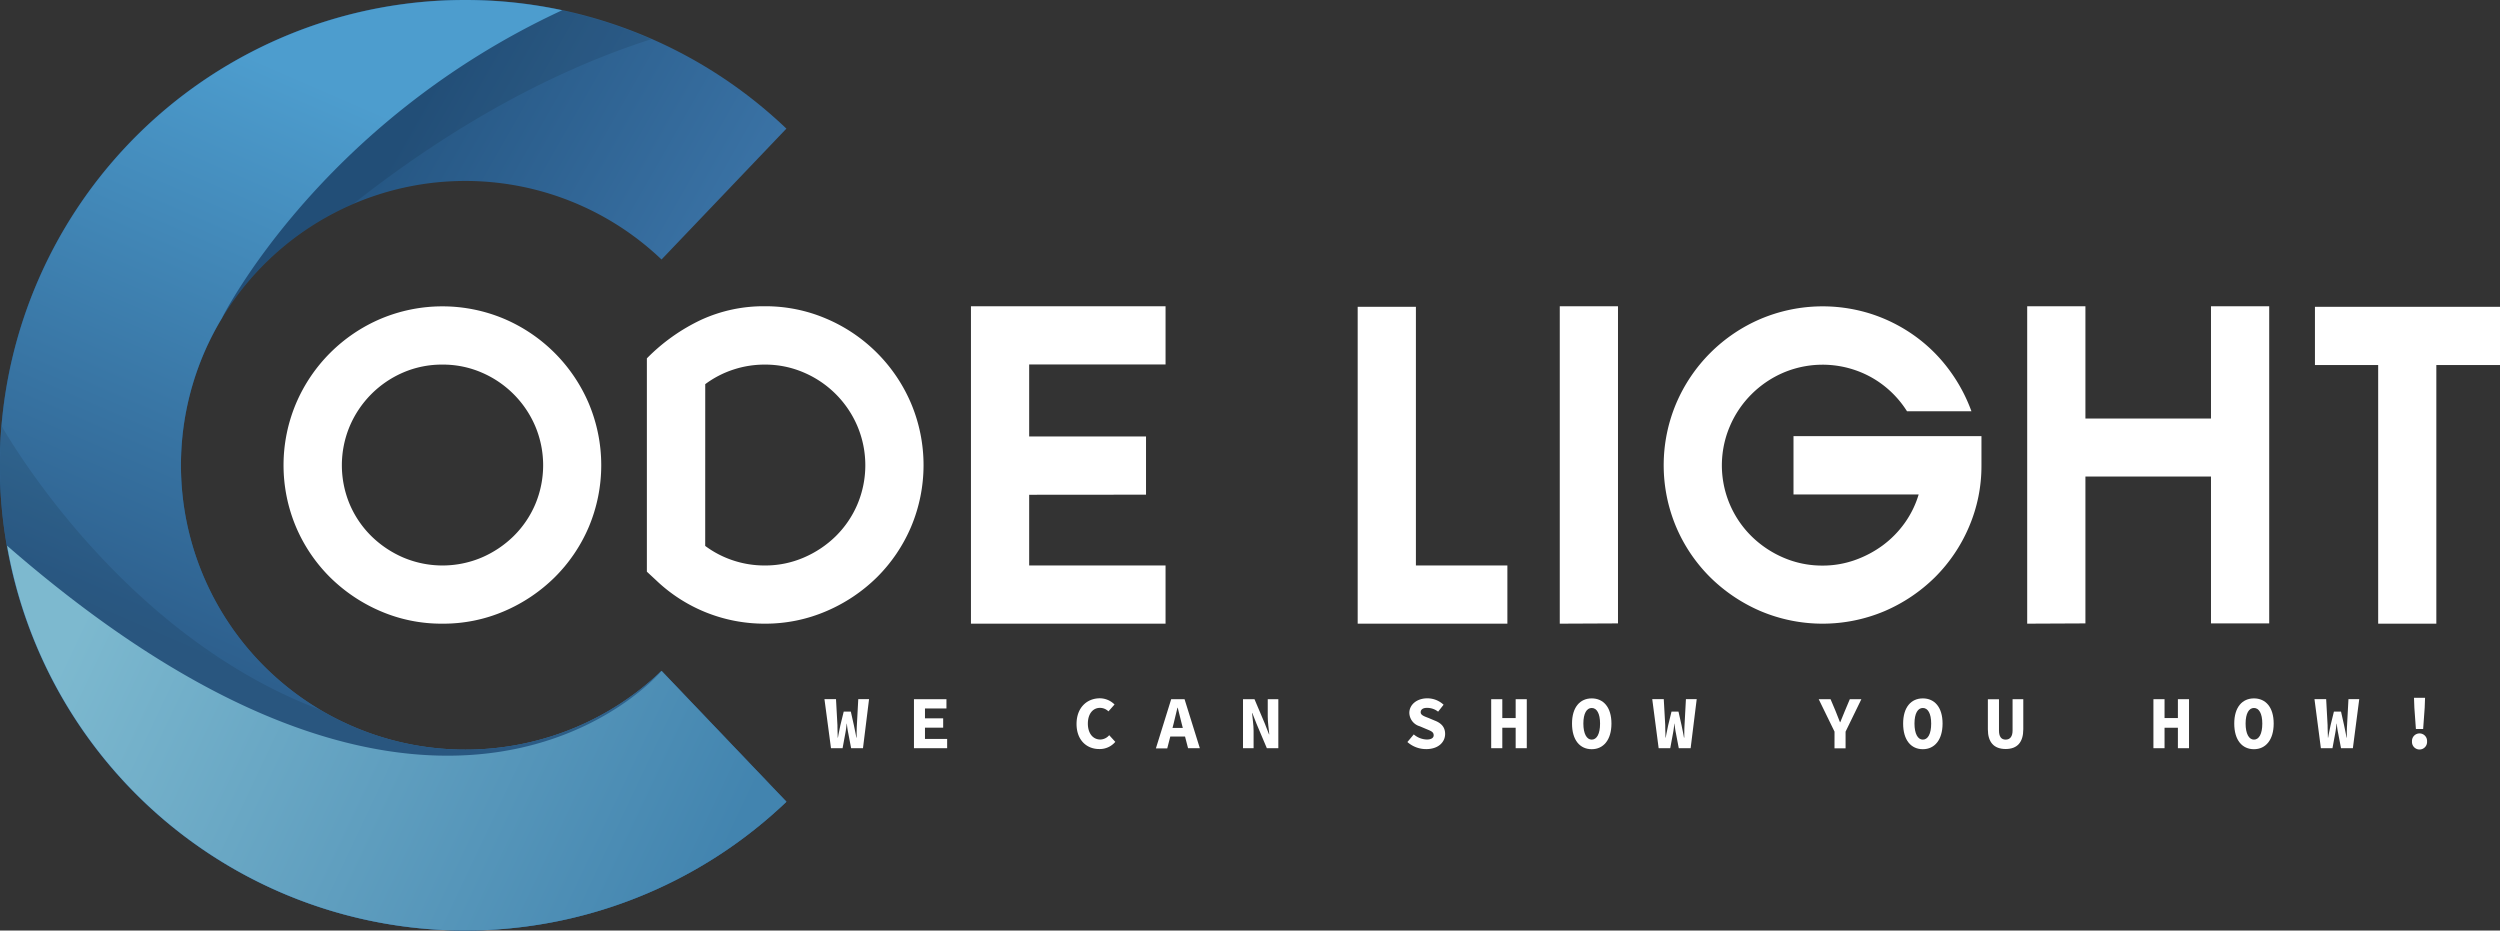
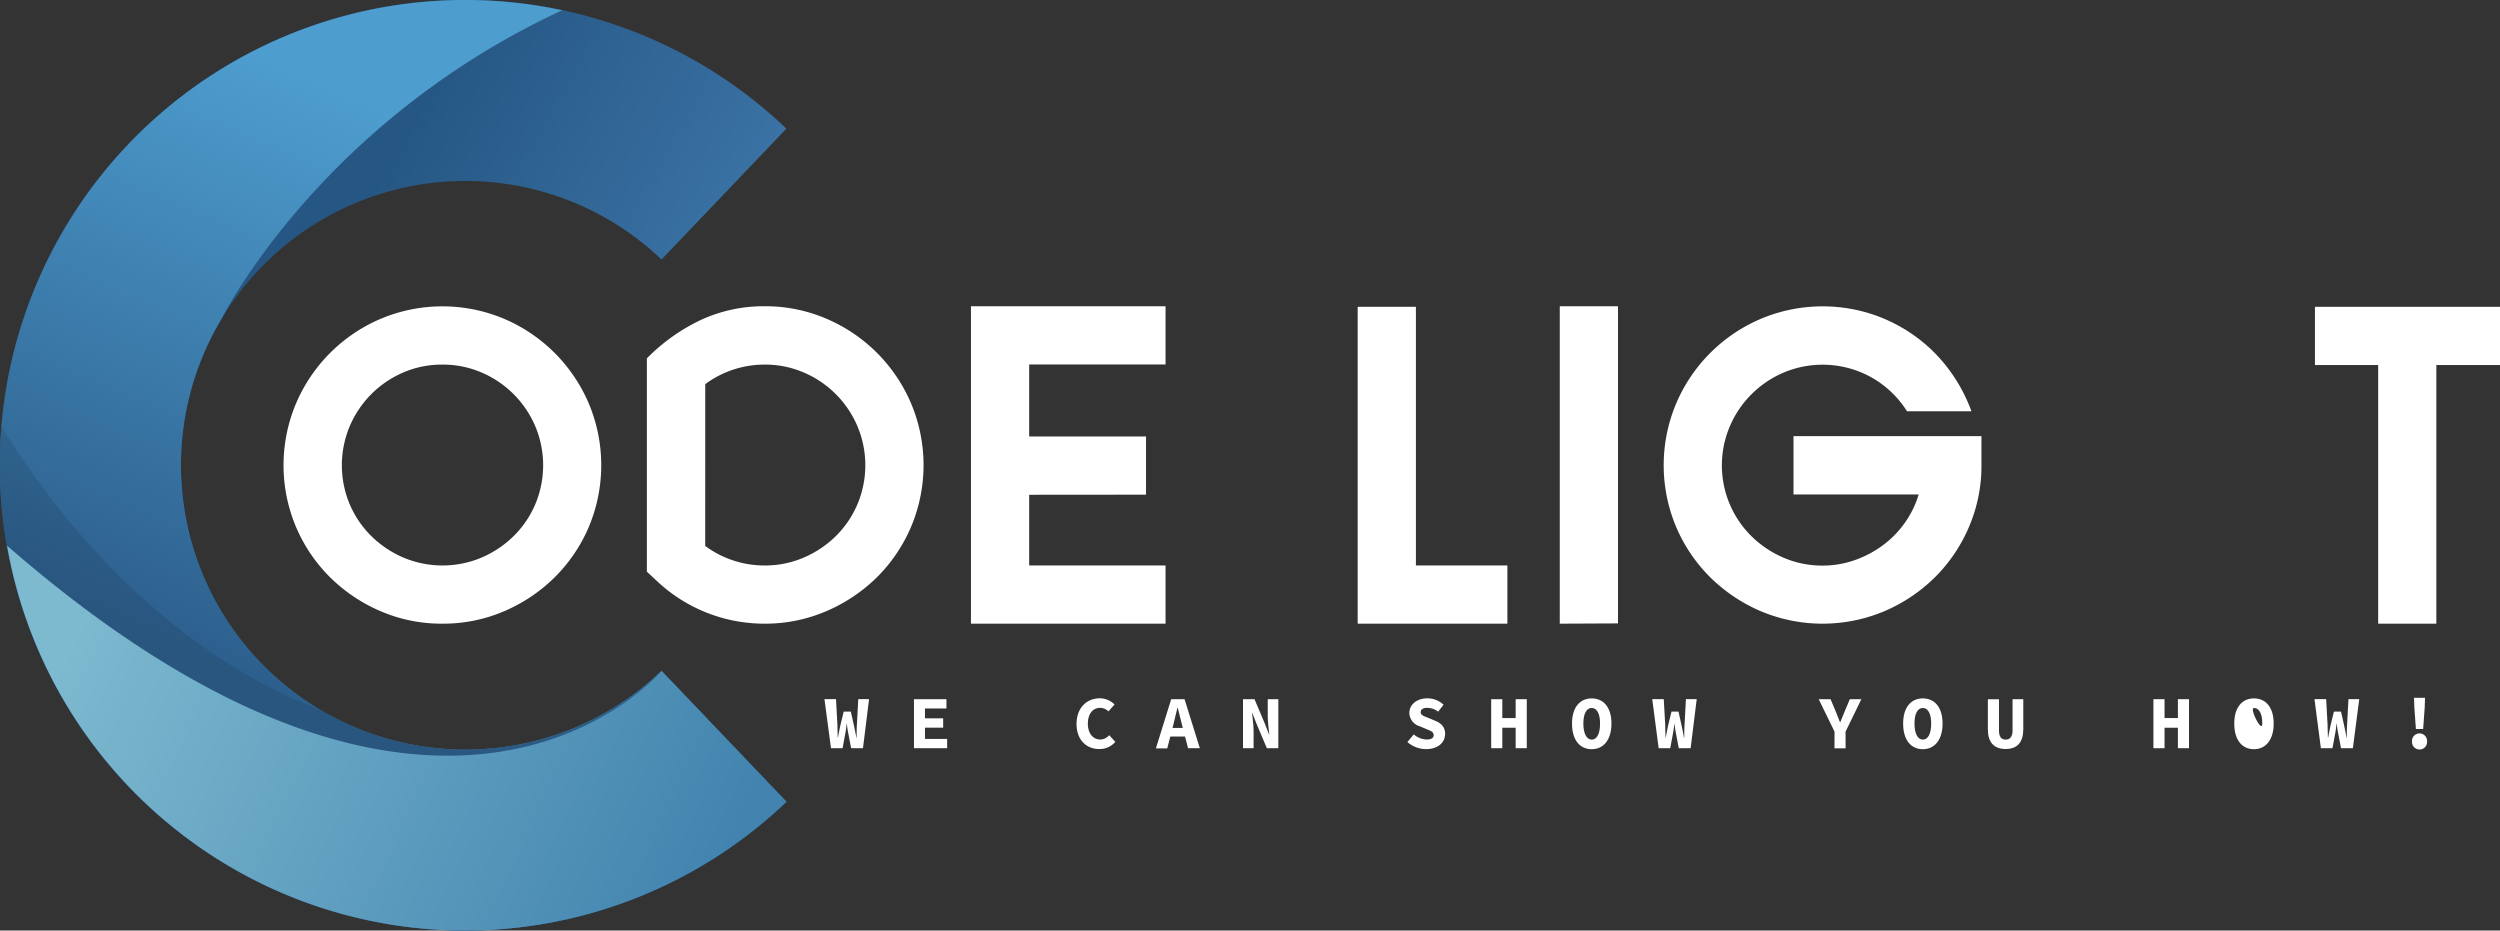
<svg xmlns="http://www.w3.org/2000/svg" viewBox="0 0 748.83 278.73">
  <rect x="0" y="0" width="748.83" height="278.73" fill="#333333" stroke="none" />
  <defs>
    <style>.cls-1{isolation:isolate;}.cls-2,.cls-4,.cls-5,.cls-6{fill-rule:evenodd;}.cls-2{fill:url(#Degradado_sin_nombre_11);}.cls-3,.cls-5{fill:#040006;opacity:0.1;mix-blend-mode:multiply;}.cls-4{fill:url(#Degradado_sin_nombre_22);}.cls-6{fill:url(#Degradado_sin_nombre_19);}.cls-7{fill:#fff;}</style>
    <linearGradient id="Degradado_sin_nombre_11" x1="211.82" y1="227.25" x2="105.2" y2="166.53" gradientUnits="userSpaceOnUse">
      <stop offset="0" stop-color="#3f79ad" />
      <stop offset="1" stop-color="#265784" />
    </linearGradient>
    <linearGradient id="Degradado_sin_nombre_22" x1="191.24" y1="116.49" x2="123.12" y2="273.46" gradientUnits="userSpaceOnUse">
      <stop offset="0" stop-color="#4d9dce" />
      <stop offset="1" stop-color="#2d5f8d" />
    </linearGradient>
    <linearGradient id="Degradado_sin_nombre_19" x1="234.1" y1="326.85" x2="49" y2="239.48" gradientUnits="userSpaceOnUse">
      <stop offset="0" stop-color="#4284af" />
      <stop offset="1" stop-color="#7db9cf" />
    </linearGradient>
  </defs>
  <title>IMAGOTIPO CODE LIGHT (letras blancas)</title>
  <g class="cls-1">
    <g id="Capa_1" data-name="Capa 1">
      <path class="cls-2" d="M161.61,283.81A85.17,85.17,0,1,1,220.39,137l37.4-39.2a139.37,139.37,0,1,0,0,201.59l-37.4-39.19A84.87,84.87,0,0,1,161.61,283.81Z" transform="translate(-22.24 -59.27)" />
-       <path class="cls-3" d="M220.39,260.24a85.17,85.17,0,1,1-92.27-139.93C150.2,102.85,181.3,82.51,217.38,71a139.36,139.36,0,1,0,40.41,228.48Z" transform="translate(-22.24 -59.27)" />
      <path class="cls-4" d="M161.61,283.81A85.19,85.19,0,0,1,88.68,154.63h0s29-58.45,101.95-92.29a139.36,139.36,0,1,0,67.16,237.09l-37.4-39.19A84.87,84.87,0,0,1,161.61,283.81Z" transform="translate(-22.24 -59.27)" />
      <path class="cls-5" d="M161.61,338a138.82,138.82,0,0,0,96.18-38.57l-37.4-39.19a85.12,85.12,0,0,1-102.34,11.59c-57.14-21.58-90.83-77.17-95.28-84.89-.32,3.86-.53,7.75-.53,11.7A139.36,139.36,0,0,0,161.61,338Z" transform="translate(-22.24 -59.27)" />
      <path class="cls-6" d="M24.36,222.72a139.3,139.3,0,0,0,233.43,76.71l-37.4-39.19S156,337.38,24.36,222.72Z" transform="translate(-22.24 -59.27)" />
      <path class="cls-7" d="M154.75,246.08a46.2,46.2,0,0,1-18.5-3.73,48.83,48.83,0,0,1-15.13-10.15,47.35,47.35,0,0,1-10.21-15.08,47.6,47.6,0,0,1,0-37,47.95,47.95,0,0,1,25.34-25.35,47.63,47.63,0,0,1,37,0,48,48,0,0,1,25.35,25.35,47.72,47.72,0,0,1,0,37,47.38,47.38,0,0,1-10.22,15.08,48.83,48.83,0,0,1-15.13,10.15A46.2,46.2,0,0,1,154.75,246.08Zm0-77.6A29.22,29.22,0,0,0,143,170.85,30.46,30.46,0,0,0,127,186.92a30.23,30.23,0,0,0,0,23.42,29.77,29.77,0,0,0,6.48,9.52,31.16,31.16,0,0,0,9.59,6.42,30.11,30.11,0,0,0,23.42,0,31.16,31.16,0,0,0,9.59-6.42,29.77,29.77,0,0,0,6.48-9.52,30.11,30.11,0,0,0,0-23.42,30.46,30.46,0,0,0-16.07-16.07A29.22,29.22,0,0,0,154.75,168.48Z" transform="translate(-22.24 -59.27)" />
      <path class="cls-7" d="M251.29,246.08a46.92,46.92,0,0,1-32.52-13L216,230.51v-63.9a56.72,56.72,0,0,1,16.2-11.52A44.81,44.81,0,0,1,251.29,151a46.19,46.19,0,0,1,18.49,3.74,47.92,47.92,0,0,1,25.35,25.35,47.6,47.6,0,0,1,0,37,47.52,47.52,0,0,1-10.21,15.08,48.87,48.87,0,0,1-15.14,10.15A46.18,46.18,0,0,1,251.29,246.08Zm-17.82-23.29a29.41,29.41,0,0,0,8.41,4.36,29.85,29.85,0,0,0,9.41,1.5,29.13,29.13,0,0,0,11.7-2.37,31.09,31.09,0,0,0,9.6-6.42,29.74,29.74,0,0,0,6.47-9.52,30.11,30.11,0,0,0,0-23.42A30.37,30.37,0,0,0,263,170.85a29.13,29.13,0,0,0-11.7-2.37,29.85,29.85,0,0,0-9.41,1.5,29.41,29.41,0,0,0-8.41,4.36Z" transform="translate(-22.24 -59.27)" />
      <path class="cls-7" d="M330.51,207.47v21.18h40.85v17.43H313.07V151h58.29v17.44H330.51V190h35v17.44Z" transform="translate(-22.24 -59.27)" />
      <path class="cls-7" d="M428.91,246.08V151.17h17.44v77.48h27.4v17.43Z" transform="translate(-22.24 -59.27)" />
      <path class="cls-7" d="M489.44,246.08V151h17.44v95Z" transform="translate(-22.24 -59.27)" />
      <path class="cls-7" d="M615.75,198.63A46.15,46.15,0,0,1,612,217.12,47.52,47.52,0,0,1,601.8,232.2a48.87,48.87,0,0,1-15.14,10.15,47.72,47.72,0,0,1-37,0,48.87,48.87,0,0,1-15.14-10.15,47.35,47.35,0,0,1-10.21-15.08,47.6,47.6,0,0,1,0-37,47.92,47.92,0,0,1,25.35-25.35,47.73,47.73,0,0,1,33.19-1.43,47.64,47.64,0,0,1,12.83,6.48,46.41,46.41,0,0,1,10.22,10,48.66,48.66,0,0,1,6.85,12.64H593.45a29.89,29.89,0,0,0-10.65-10.15,30.09,30.09,0,0,0-26.34-1.43,30.52,30.52,0,0,0-9.59,6.48,30.19,30.19,0,0,0-6.48,9.59,29.83,29.83,0,0,0,6.48,32.94,31,31,0,0,0,9.59,6.42,29.15,29.15,0,0,0,11.71,2.37,28.74,28.74,0,0,0,9.59-1.62,32.06,32.06,0,0,0,8.4-4.42,30,30,0,0,0,6.61-6.73,29,29,0,0,0,4.17-8.53H559.45V189.91h56.3Z" transform="translate(-22.24 -59.27)" />
-       <path class="cls-7" d="M629.45,246.08V151h17.44v33.64H684.5V151h17.44v95H684.5v-44H646.89v44Z" transform="translate(-22.24 -59.27)" />
      <path class="cls-7" d="M734.58,246.08V168.61H715.64V151.17h55.43v17.44H752v77.47Z" transform="translate(-22.24 -59.27)" />
      <path class="cls-7" d="M269.19,268.69h3.46l.43,7.82c0,1.26.06,2.37.08,3.69h.08c.21-1.32.48-2.45.72-3.68l1-4.1h2.13l.92,4.1c.24,1.2.5,2.33.73,3.68h.09c0-1.35,0-2.47.07-3.68l.42-7.83h3.23l-1.82,14.69h-3.55l-.87-4.55a23.88,23.88,0,0,1-.4-2.8h-.06c-.1.88-.21,1.87-.39,2.8l-.84,4.55h-3.47Z" transform="translate(-22.24 -59.27)" />
      <path class="cls-7" d="M296,268.7h9.73v2.78H299.3v2.95h5.45v2.79H299.3v3.38h6.64v2.78H296Z" transform="translate(-22.24 -59.27)" />
      <path class="cls-7" d="M344.7,276.12c0-4.87,3.09-7.69,7-7.69a6.29,6.29,0,0,1,4.38,1.86l-1.83,2.06a3.57,3.57,0,0,0-2.55-1.05c-2.08,0-3.61,1.77-3.61,4.71s1.53,4.77,3.74,4.77a3.58,3.58,0,0,0,2.65-1.3l1.83,2a6.1,6.1,0,0,1-4.82,2.15C347.86,283.65,344.7,281.07,344.7,276.12Z" transform="translate(-22.24 -59.27)" />
      <path class="cls-7" d="M373.05,268.7h4l4.58,14.68h-3.53L376.19,276c-.38-1.47-.82-3.19-1.18-4.74h-.09c-.36,1.55-.76,3.27-1.14,4.74l-1.91,7.43h-3.4Zm-1.55,8.6h7v2.59h-7Z" transform="translate(-22.24 -59.27)" />
      <path class="cls-7" d="M394.56,268.7H398l3.09,7.3,1.26,3.23h.08c-.15-1.55-.46-3.61-.46-5.34V268.7h3.17v14.68H401.7l-3.09-7.31-1.26-3.22h-.08c.15,1.63.46,3.6.46,5.32v5.21h-3.17Z" transform="translate(-22.24 -59.27)" />
      <path class="cls-7" d="M443.8,281.53l1.91-2.28a6.27,6.27,0,0,0,3.9,1.53c1.41,0,2.06-.54,2.06-1.26,0-1.06-.87-1.31-2.26-1.9l-1.91-.81a4.29,4.29,0,0,1-3.12-4c0-2.43,2.2-4.37,5.39-4.37a7.1,7.1,0,0,1,4.87,1.92L453,272.44a5.3,5.3,0,0,0-3.39-1.14c-1.09,0-1.83.45-1.83,1.31s1,1.2,2.39,1.73l1.8.76c1.92.73,3.13,1.93,3.13,4,0,2.44-2,4.55-5.68,4.55A8.44,8.44,0,0,1,443.8,281.53Z" transform="translate(-22.24 -59.27)" />
      <path class="cls-7" d="M468.9,268.7h3.33v5.65h4V268.7h3.33v14.68h-3.33v-6.13h-4v6.13H468.9Z" transform="translate(-22.24 -59.27)" />
      <path class="cls-7" d="M493.11,276c0-4.91,2.41-7.54,5.9-7.54s5.91,2.63,5.91,7.54-2.41,7.68-5.91,7.68S493.11,281,493.11,276Zm8.4,0c0-3.05-1-4.67-2.5-4.67s-2.5,1.62-2.5,4.67,1,4.81,2.5,4.81S501.51,279.14,501.51,276Z" transform="translate(-22.24 -59.27)" />
      <path class="cls-7" d="M517.14,268.69h3.45l.44,7.82c0,1.26.06,2.37.08,3.69h.08c.21-1.32.48-2.45.72-3.68l1-4.1H525l.92,4.1c.24,1.2.5,2.33.72,3.68h.1c0-1.35,0-2.47.07-3.68l.42-7.83h3.23l-1.82,14.69h-3.55l-.87-4.55a23.88,23.88,0,0,1-.4-2.8h-.06c-.1.88-.21,1.87-.39,2.8l-.84,4.55h-3.47Z" transform="translate(-22.24 -59.27)" />
      <path class="cls-7" d="M571.74,278.42,567,268.7h3.55l1.49,3.52c.43,1.14.87,2.2,1.33,3.37h.09c.46-1.17.93-2.23,1.38-3.37l1.48-3.52h3.46l-4.73,9.72v5h-3.32Z" transform="translate(-22.24 -59.27)" />
      <path class="cls-7" d="M592.29,276c0-4.91,2.4-7.54,5.9-7.54s5.91,2.63,5.91,7.54-2.41,7.68-5.91,7.68S592.29,281,592.29,276Zm8.4,0c0-3.05-1-4.67-2.5-4.67s-2.5,1.62-2.5,4.67,1,4.81,2.5,4.81S600.69,279.14,600.69,276Z" transform="translate(-22.24 -59.27)" />
      <path class="cls-7" d="M617.67,277.73v-9H621v9.37c0,1.75.64,2.71,2,2.71s2.07-1,2.07-2.71V268.7h3.21v9c0,3.81-1.72,5.92-5.28,5.92S617.67,281.54,617.67,277.73Z" transform="translate(-22.24 -59.27)" />
      <path class="cls-7" d="M667.26,268.7h3.33v5.65h4V268.7h3.33v14.68h-3.33v-6.13h-4v6.13h-3.33Z" transform="translate(-22.24 -59.27)" />
-       <path class="cls-7" d="M691.47,276c0-4.91,2.4-7.54,5.9-7.54s5.91,2.63,5.91,7.54-2.41,7.68-5.91,7.68S691.47,281,691.47,276Zm8.4,0c0-3.05-1-4.67-2.5-4.67s-2.5,1.62-2.5,4.67,1,4.81,2.5,4.81S699.87,279.14,699.87,276Z" transform="translate(-22.24 -59.27)" />
+       <path class="cls-7" d="M691.47,276c0-4.91,2.4-7.54,5.9-7.54s5.91,2.63,5.91,7.54-2.41,7.68-5.91,7.68S691.47,281,691.47,276Zm8.4,0c0-3.05-1-4.67-2.5-4.67S699.87,279.14,699.87,276Z" transform="translate(-22.24 -59.27)" />
      <path class="cls-7" d="M715.5,268.69H719l.43,7.82c0,1.26.07,2.37.09,3.69h.08c.21-1.32.48-2.45.72-3.68l1-4.1h2.13l.92,4.1c.24,1.2.5,2.33.72,3.68h.09c0-1.35,0-2.47.08-3.68l.42-7.83h3.23L727,283.38h-3.55l-.87-4.55a23.88,23.88,0,0,1-.4-2.8h-.07c-.09.88-.21,1.87-.38,2.8l-.84,4.55h-3.47Z" transform="translate(-22.24 -59.27)" />
      <path class="cls-7" d="M744.71,281.36a2.26,2.26,0,1,1,4.51,0,2.26,2.26,0,1,1-4.51,0Zm.71-10.08-.11-3h3.31l-.11,3-.46,6.35h-2.17Z" transform="translate(-22.24 -59.27)" />
    </g>
  </g>
</svg>